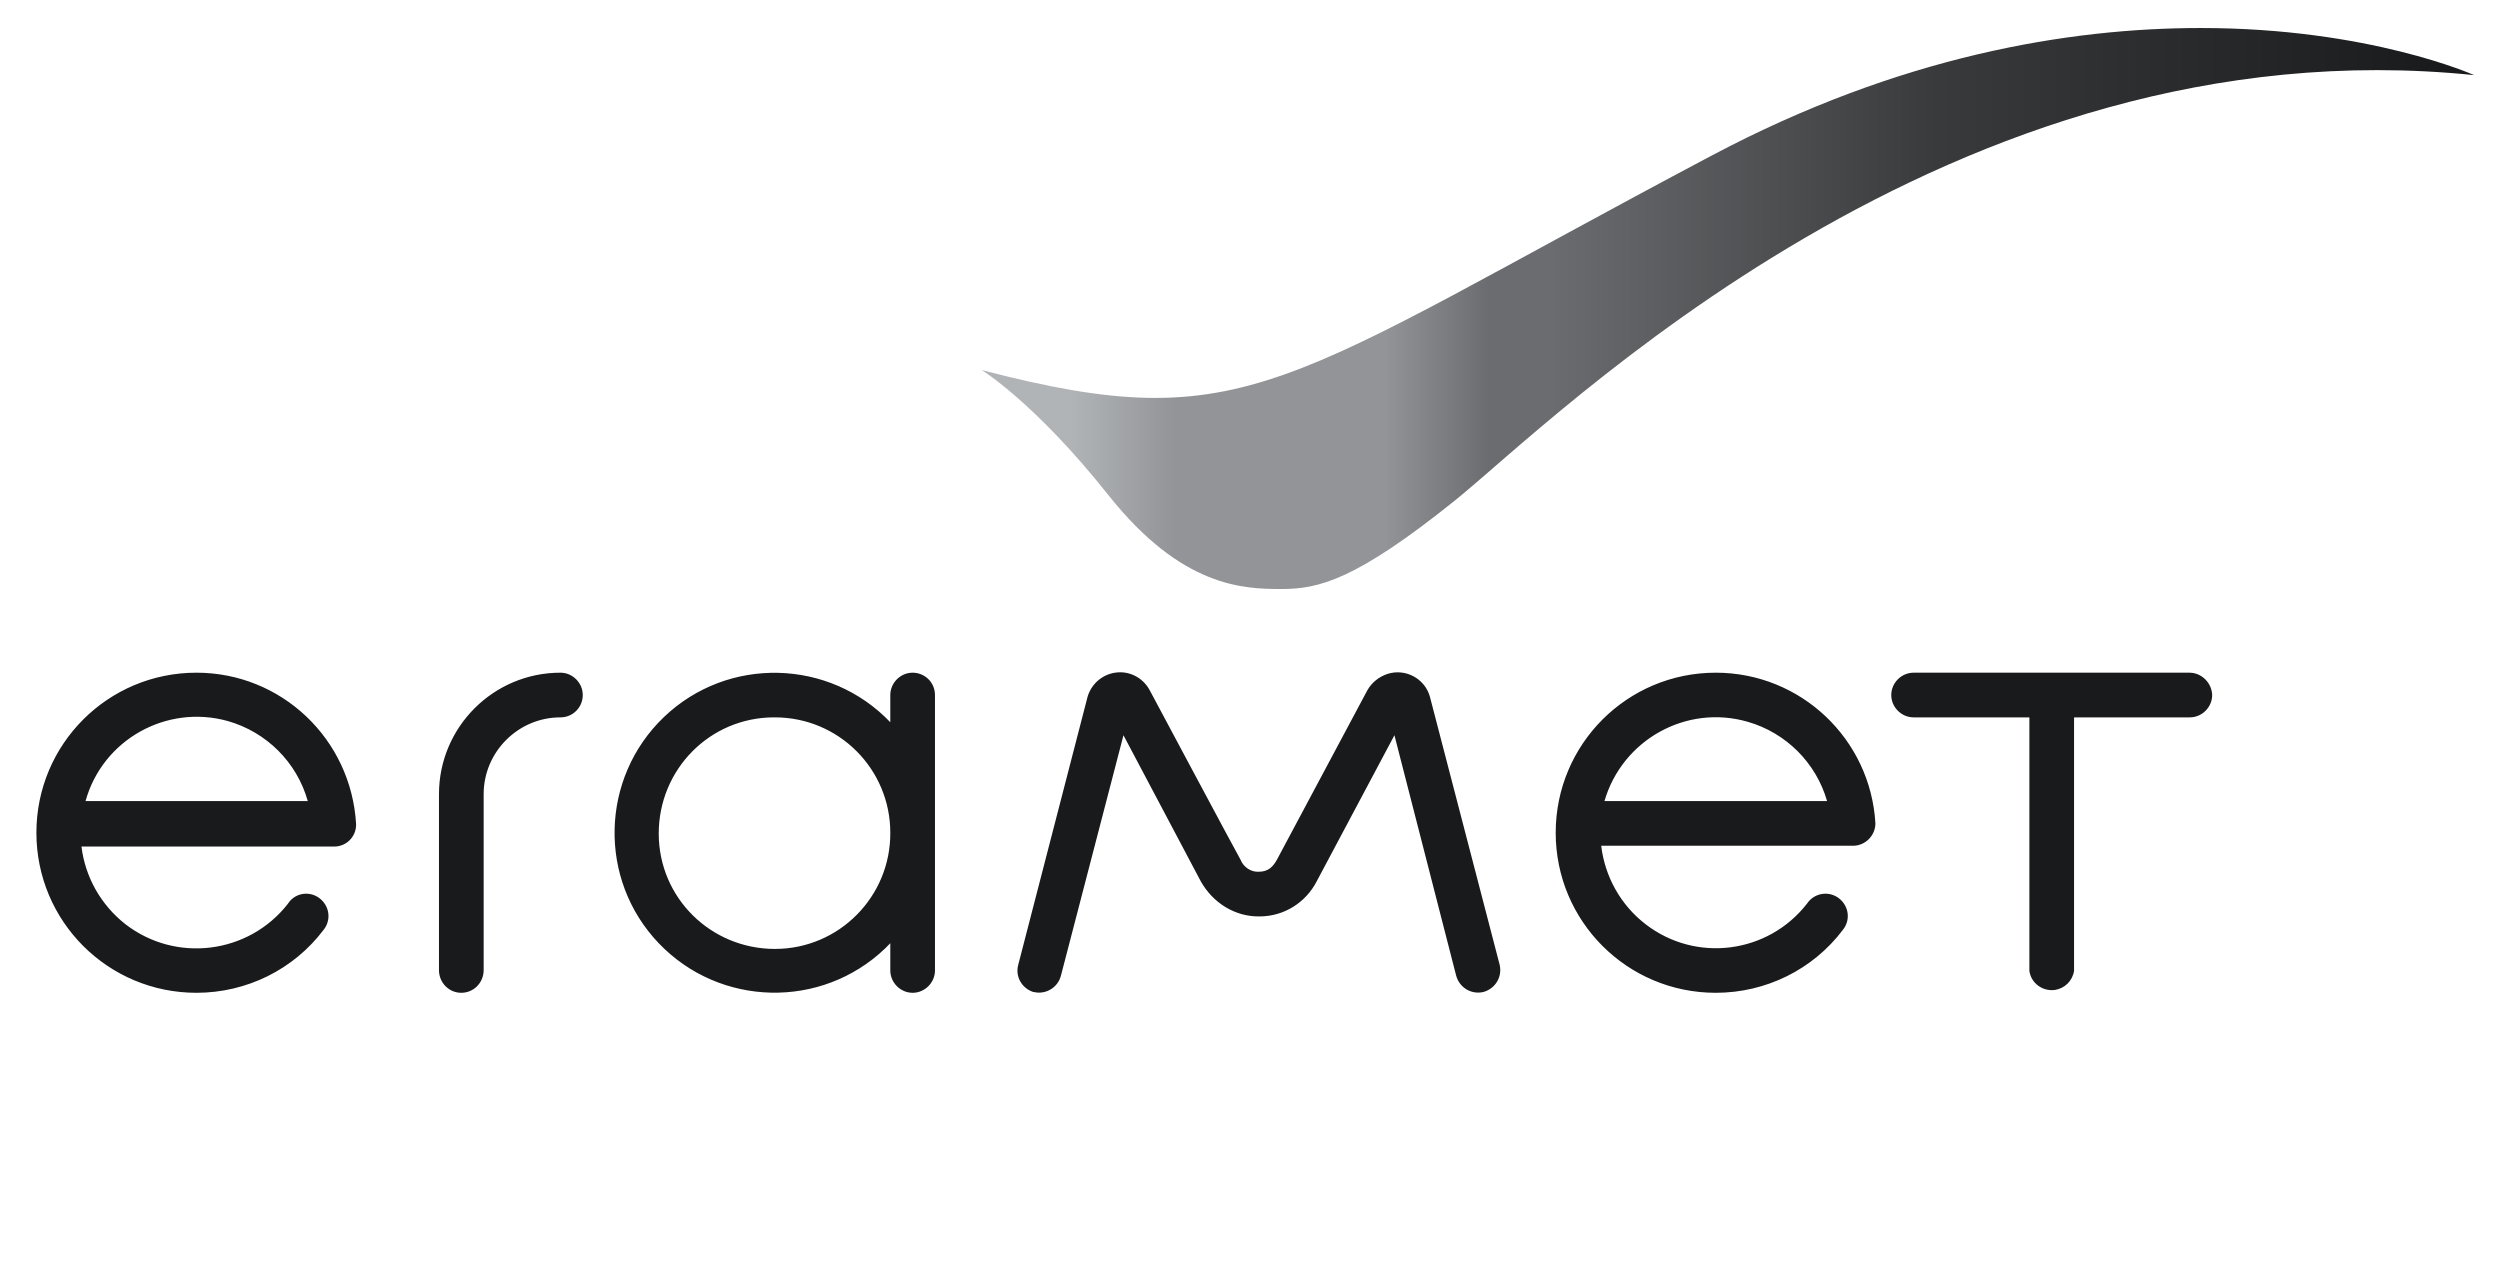
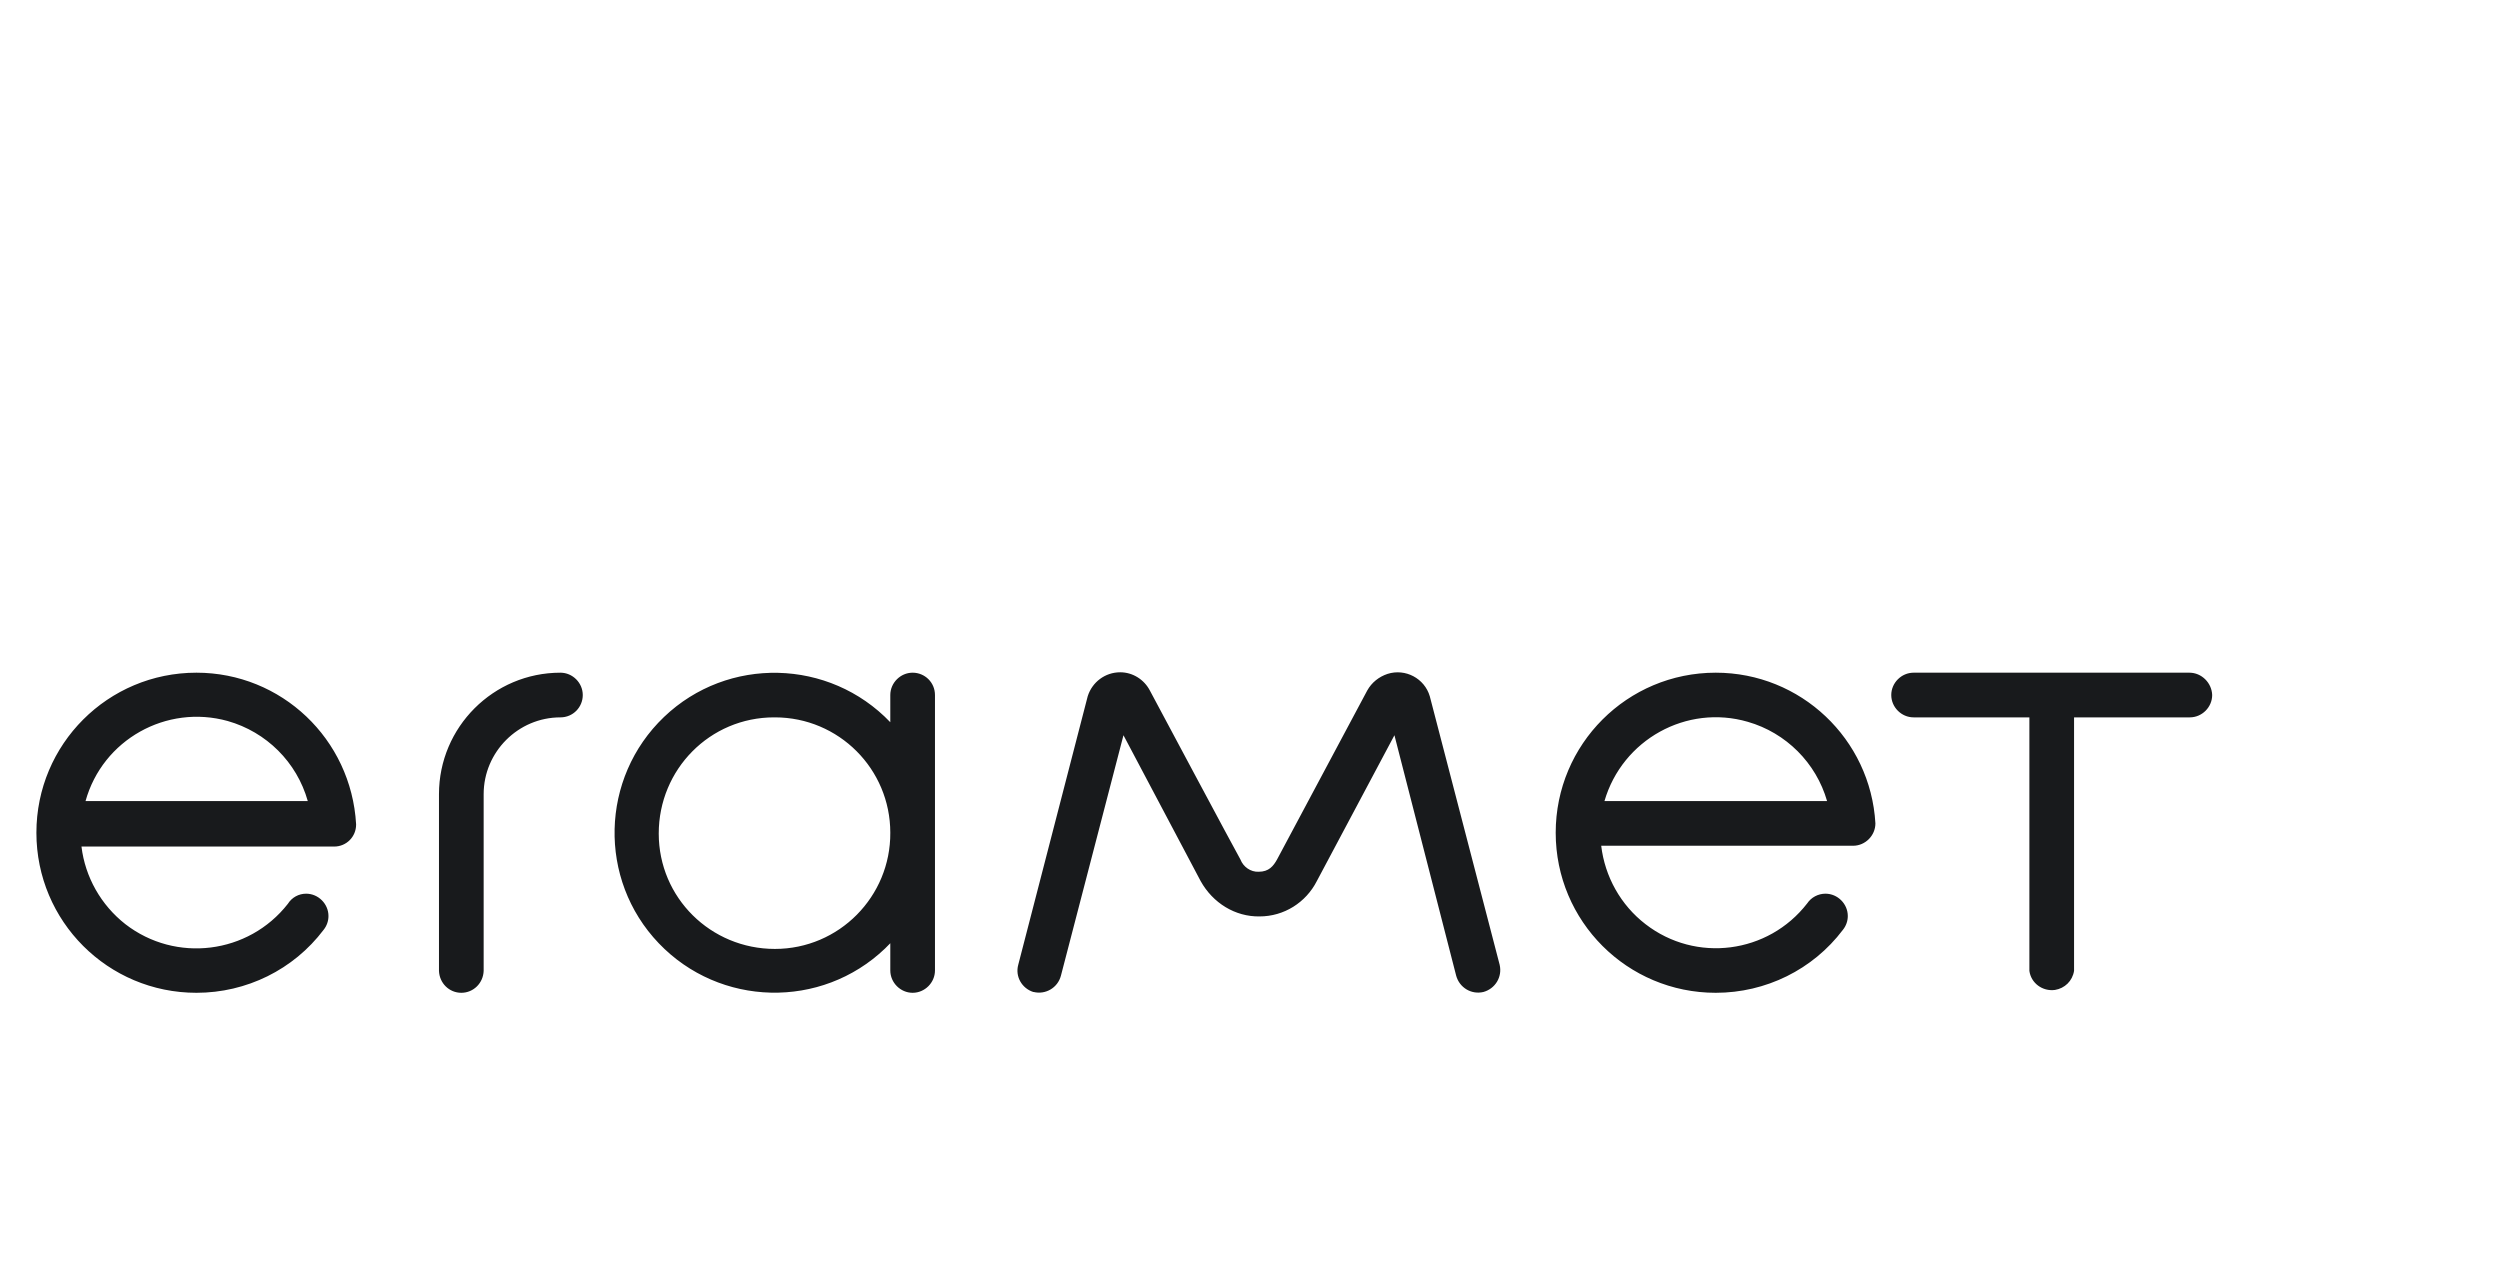
<svg xmlns="http://www.w3.org/2000/svg" width="93" height="47" viewBox="0 0 93 47" fill="none">
  <g clip-path="url(#clip0_411_4710)">
-     <path d="M36.519 13.766C36.519 13.766 38.498 14.975 41.234 18.42C43.969 21.866 46.281 21.911 47.671 21.911C49.062 21.911 50.437 21.579 54.124 18.617C57.811 15.655 72.546 0.785 92.04 2.795C92.04 2.795 88.141 1.042 81.87 1.042C76.988 1.042 70.687 2.069 63.675 5.787C47.611 14.295 46.402 16.335 36.519 13.766Z" fill="url(#paint0_linear_411_4710)" />
    <path d="M3.182 29.799C3.817 27.517 6.19 26.188 8.472 26.822C9.907 27.23 11.041 28.349 11.449 29.799H3.182ZM7.308 25.024C4.014 25.024 1.354 27.684 1.354 30.978C1.354 34.272 4.014 36.932 7.308 36.932C9.167 36.932 10.92 36.071 12.038 34.59C12.159 34.439 12.219 34.257 12.219 34.076C12.219 33.623 11.841 33.245 11.388 33.245C11.116 33.245 10.859 33.381 10.708 33.623C9.242 35.496 6.537 35.829 4.663 34.378C3.757 33.668 3.167 32.625 3.031 31.492H12.431C12.884 31.492 13.247 31.129 13.247 30.676V30.661C13.066 27.487 10.466 25.024 7.308 25.024ZM20.848 26.686C19.276 26.686 17.992 27.971 17.992 29.542V36.116C17.977 36.569 17.614 36.932 17.161 36.932C16.707 36.932 16.345 36.569 16.33 36.116V29.542C16.33 27.049 18.355 25.024 20.848 25.024C21.302 25.024 21.679 25.402 21.679 25.855C21.679 26.308 21.317 26.686 20.848 26.686ZM33.119 30.978C33.134 33.35 31.215 35.3 28.827 35.3C26.44 35.3 24.505 33.396 24.505 31.008C24.505 28.62 26.409 26.686 28.797 26.686C28.812 26.686 28.827 26.686 28.827 26.686C31.2 26.686 33.119 28.605 33.119 30.978ZM33.95 25.024C33.497 25.024 33.119 25.402 33.119 25.855V26.867C30.852 24.495 27.074 24.404 24.702 26.671C22.329 28.938 22.238 32.716 24.505 35.088C26.772 37.461 30.55 37.552 32.923 35.285C32.983 35.224 33.059 35.149 33.119 35.088V36.101C33.119 36.554 33.497 36.932 33.95 36.932C34.404 36.932 34.781 36.554 34.781 36.101V25.855C34.781 25.387 34.404 25.024 33.95 25.024ZM46.856 34.091C47.762 34.091 48.578 33.577 48.986 32.776L51.873 27.351L54.17 36.297C54.291 36.736 54.729 37.008 55.182 36.902C55.621 36.781 55.893 36.343 55.787 35.889L53.188 25.9C52.991 25.235 52.281 24.858 51.616 25.069C51.299 25.175 51.027 25.387 50.86 25.689L47.505 31.975C47.37 32.217 47.203 32.429 46.825 32.429C46.523 32.444 46.251 32.247 46.145 31.975C46.01 31.749 42.776 25.689 42.776 25.689C42.564 25.281 42.141 25.009 41.672 25.009C41.113 25.009 40.63 25.372 40.463 25.9L37.879 35.889C37.758 36.328 38.015 36.766 38.438 36.902H38.453C38.892 37.008 39.345 36.751 39.466 36.297L41.793 27.351L44.664 32.776C45.118 33.592 45.949 34.106 46.856 34.091ZM59.686 29.799C60.351 27.517 62.738 26.188 65.02 26.852C66.441 27.261 67.559 28.379 67.967 29.799H59.686ZM63.826 25.024C60.532 25.024 57.872 27.684 57.872 30.978C57.872 34.272 60.532 36.932 63.826 36.932C65.685 36.932 67.438 36.071 68.556 34.59C68.677 34.439 68.738 34.257 68.738 34.076C68.738 33.623 68.36 33.245 67.907 33.245C67.635 33.245 67.378 33.381 67.227 33.607C65.776 35.481 63.086 35.829 61.212 34.378C60.29 33.668 59.701 32.61 59.565 31.462H68.934C69.388 31.462 69.765 31.084 69.765 30.63C69.584 27.487 66.985 25.024 63.826 25.024ZM81.447 25.024H71.186C70.733 25.024 70.355 25.402 70.355 25.855C70.355 26.308 70.733 26.686 71.186 26.686H75.493V36.116C75.553 36.569 75.976 36.887 76.445 36.826C76.808 36.766 77.095 36.494 77.155 36.116V26.686H81.462C81.915 26.686 82.293 26.308 82.293 25.855C82.278 25.402 81.9 25.024 81.447 25.024Z" fill="#181A1C" />
  </g>
  <defs>
    <linearGradient id="paint0_linear_411_4710" x1="36.516" y1="11.481" x2="92.025" y2="11.481" gradientUnits="userSpaceOnUse">
      <stop stop-color="#B1B4B7" />
      <stop offset="0.06" stop-color="#B1B4B7" />
      <stop offset="0.13" stop-color="#929497" />
      <stop offset="0.2" stop-color="#929497" />
      <stop offset="0.27" stop-color="#929497" />
      <stop offset="0.34" stop-color="#6A6C6F" />
      <stop offset="0.38" stop-color="#6A6C6F" />
      <stop offset="0.64" stop-color="#383A3C" />
      <stop offset="0.98" stop-color="#181A1C" />
    </linearGradient>
    <clipPath id="clip0_411_4710">
      <rect width="91.982" height="45.991" fill="white" transform="translate(0.058 0.244)" />
    </clipPath>
  </defs>
</svg>